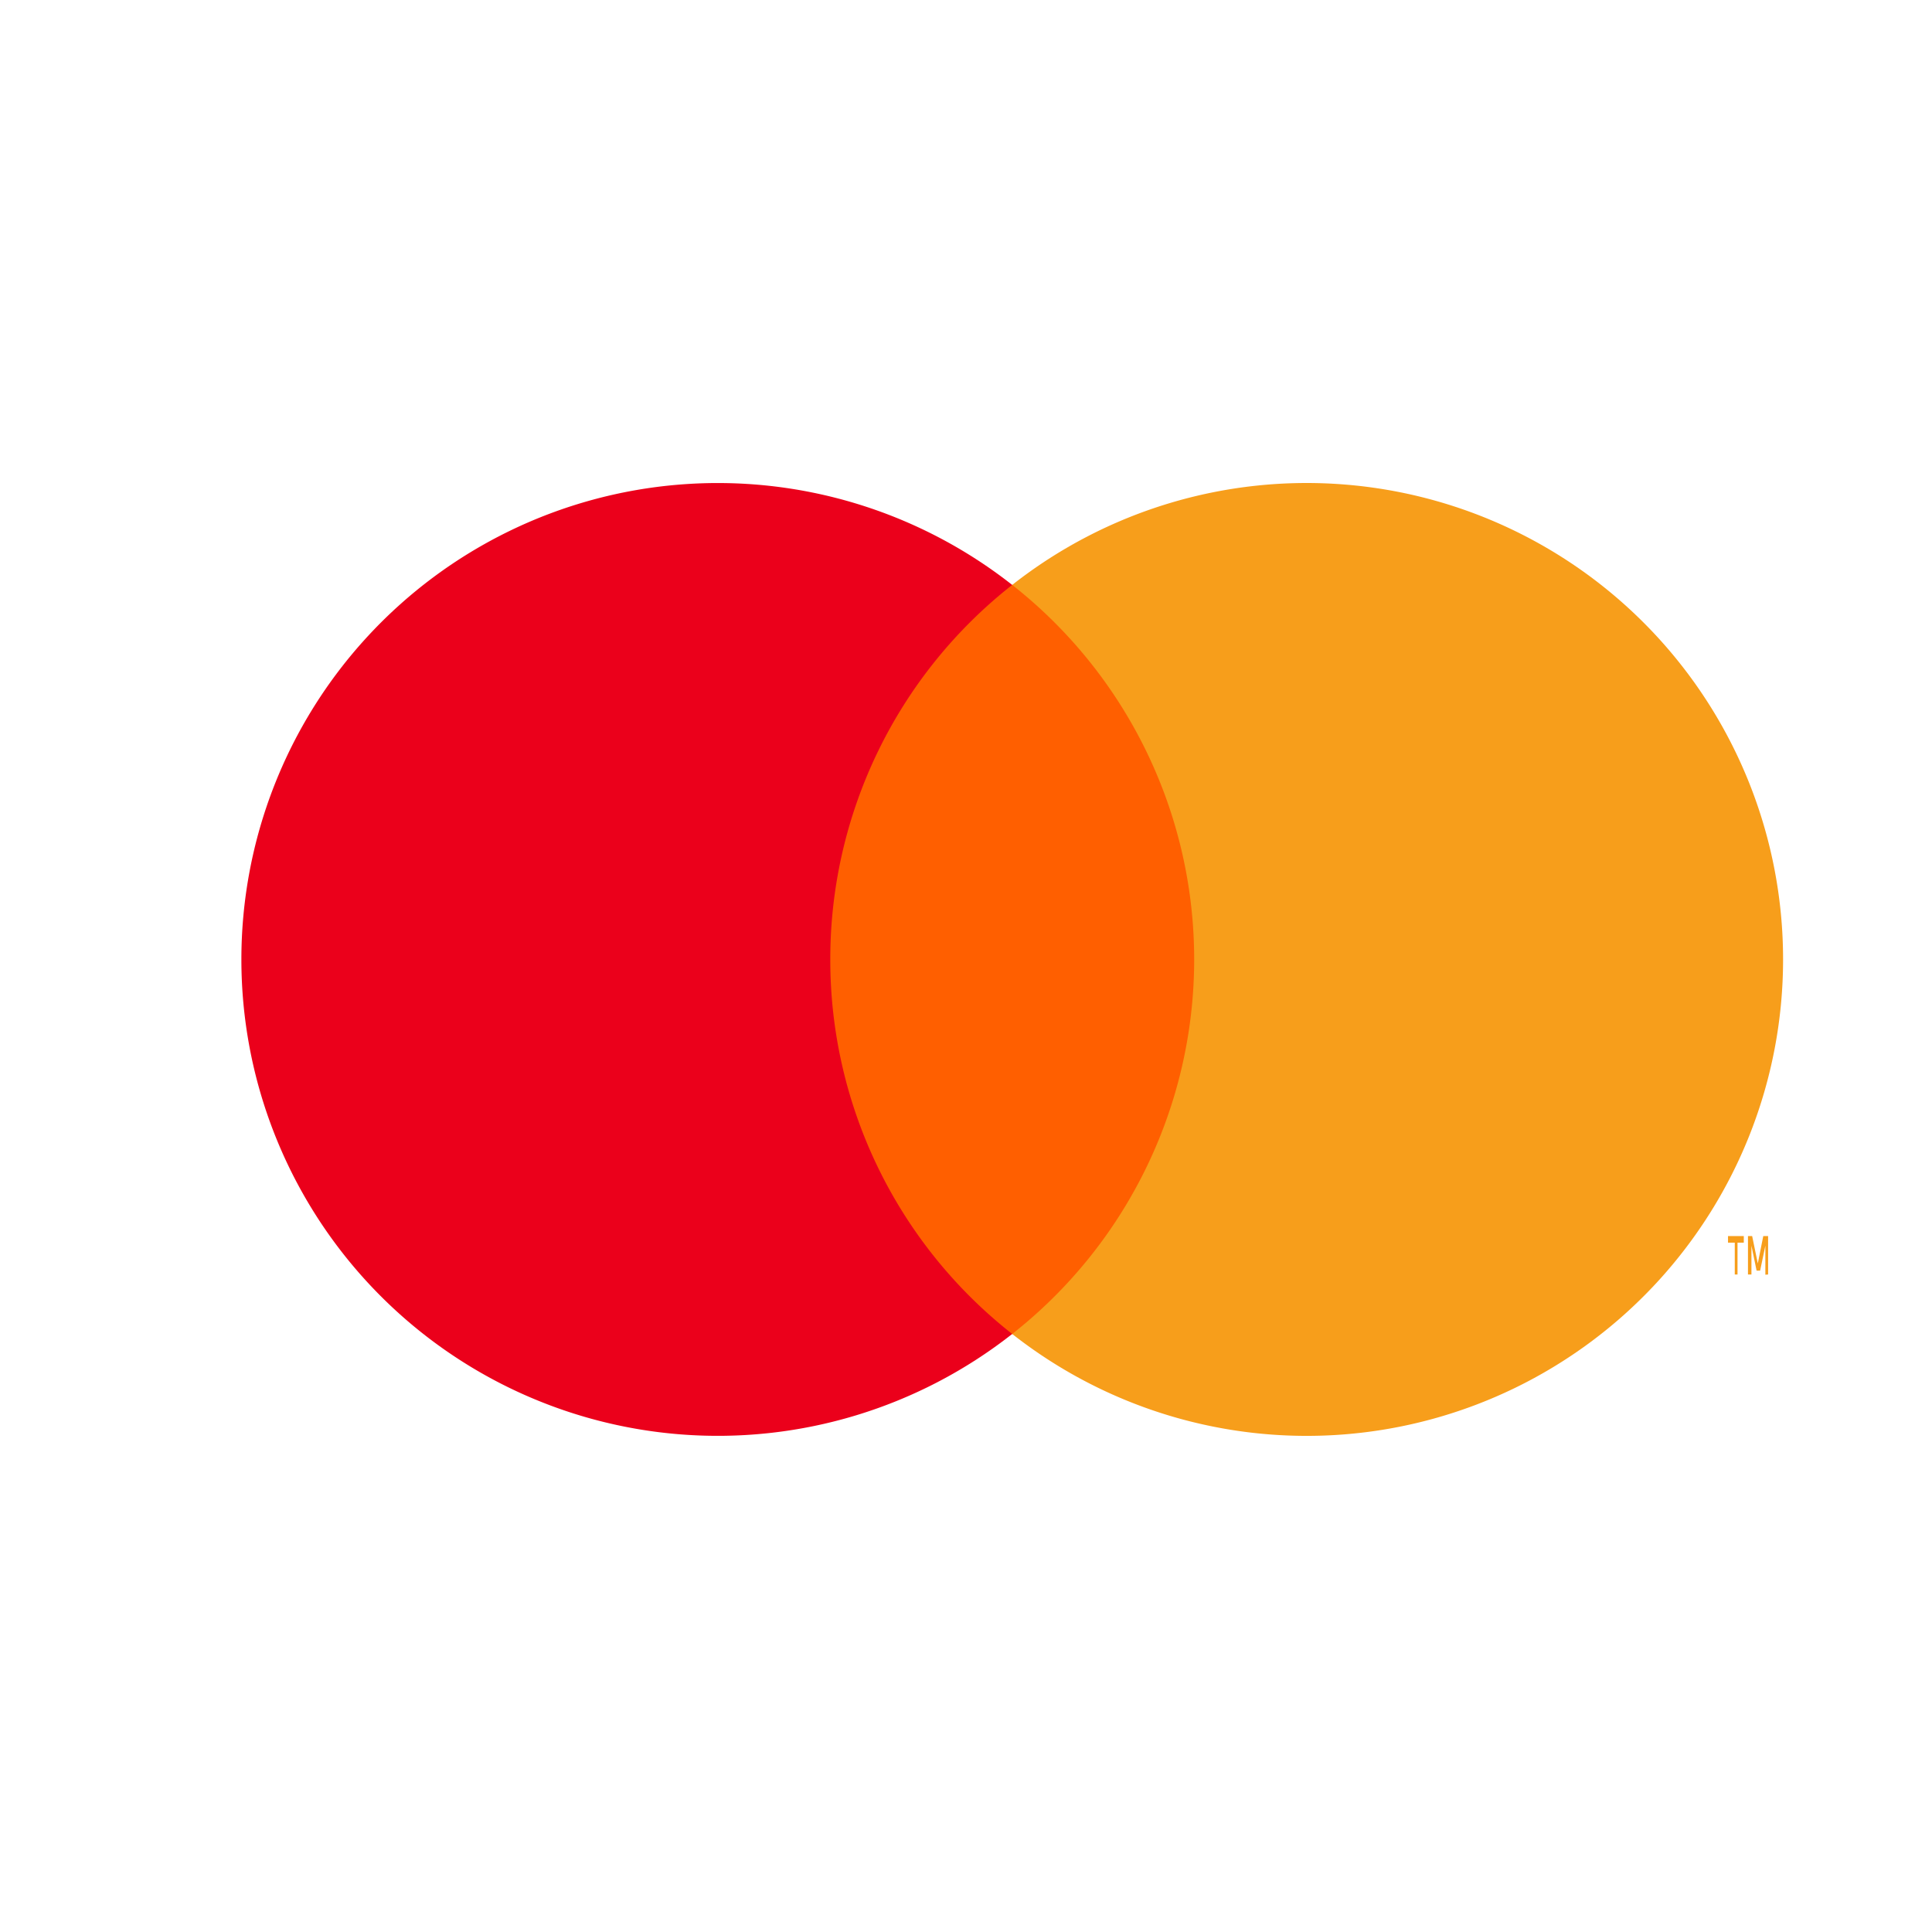
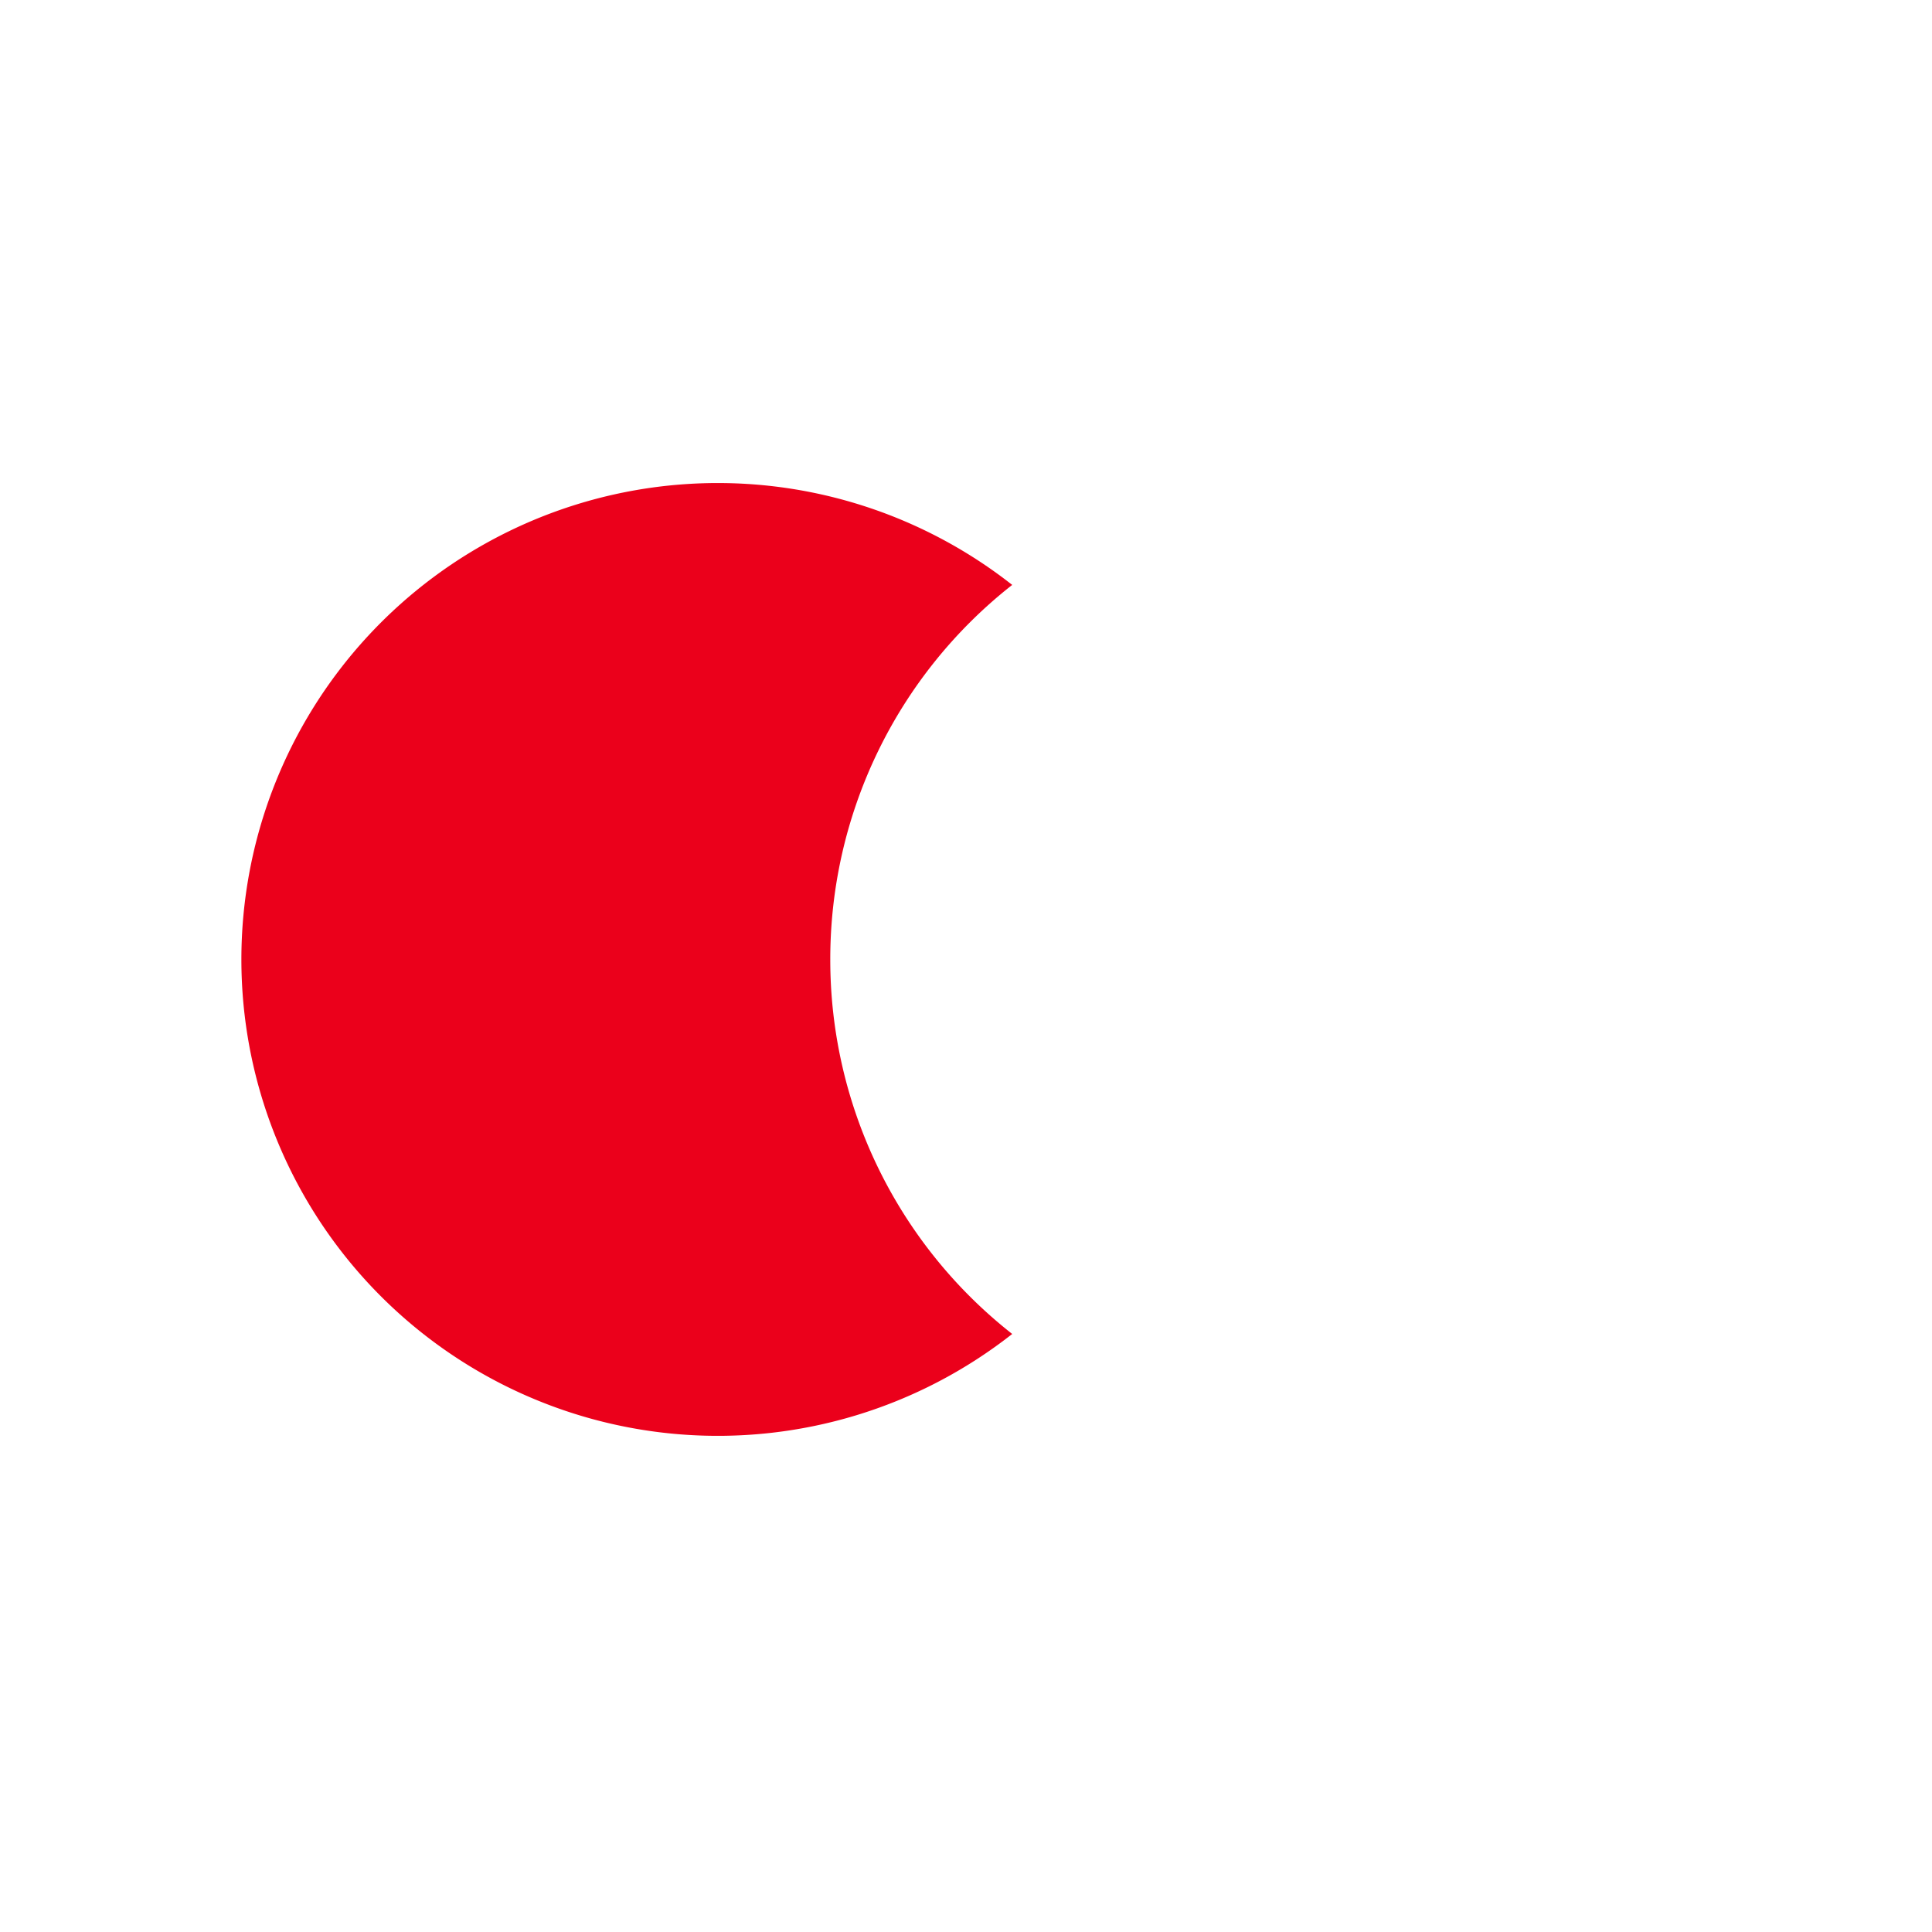
<svg xmlns="http://www.w3.org/2000/svg" width="24" height="24" viewBox="0 0 24 24">
  <g fill="none" fill-rule="nonzero">
-     <path fill="#FF5F00" d="M9.985 7.266h5.178v9.306H9.985z" />
    <path fill="#EB001B" d="M10.314 11.92a5.908 5.908 0 0 1 2.26-4.654 5.918 5.918 0 1 0 0 9.305 5.908 5.908 0 0 1-2.26-4.652z" />
-     <path fill="#F79E1B" d="M22.15 11.92a5.918 5.918 0 0 1-9.576 4.651 5.918 5.918 0 0 0 0-9.305 5.918 5.918 0 0 1 9.576 4.652v.001zM21.584 15.832v-.395h.078v-.082h-.196v.082h.084v.395h.034zm.38 0v-.477h-.06l-.068.34-.07-.34h-.052v.477h.043v-.358l.064.31h.044l.065-.31v.361l.034-.003z" />
  </g>
</svg>